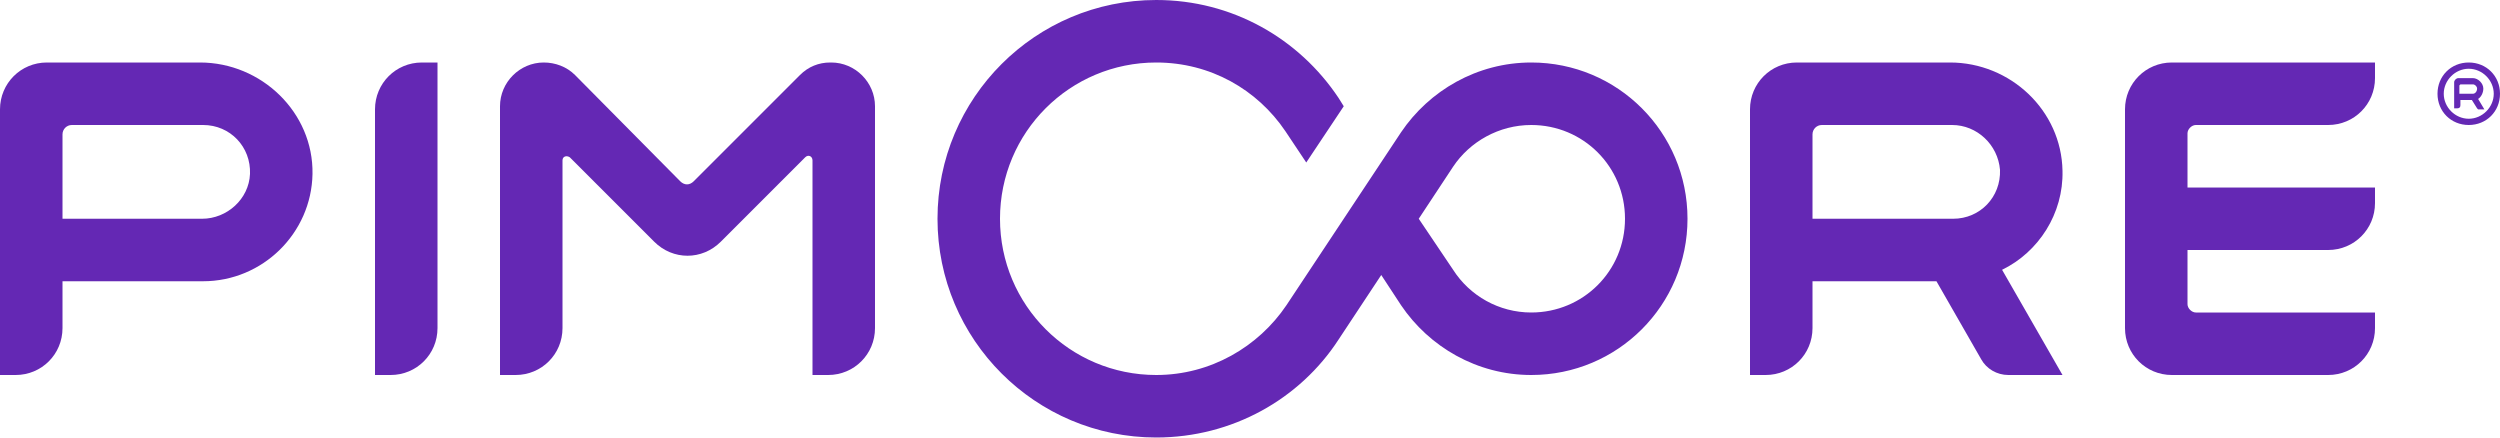
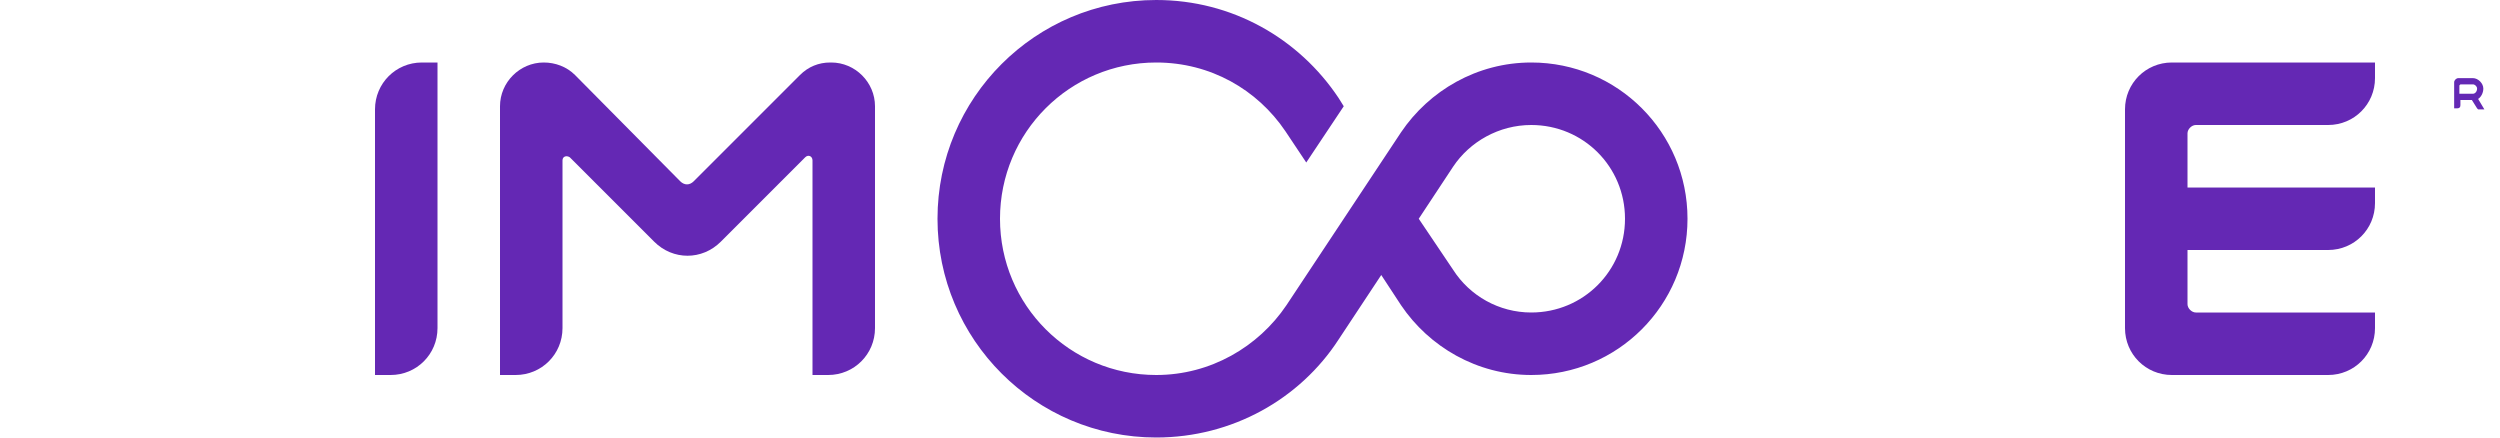
<svg xmlns="http://www.w3.org/2000/svg" width="160" height="28" viewBox="0 0 160 28" fill="none">
  <g clip-path="url(#clip0_17519_34030)">
    <path d="M152 5V4H139C137.333 4 136 5.333 136 7V21C136 22.667 137.333 24 139 24H149C150.667 24 152 22.667 152 21V20H140.533C140.267 20 140 19.733 140 19.467V16H149C150.667 16 152 14.667 152 13V12H140V8.533C140 8.267 140.267 8 140.533 8H149C150.667 8 152 6.667 152 5Z" fill="#6428B4" />
-     <path d="M132 10.933C131.933 7.067 128.667 4 124.8 4H115C113.333 4 112 5.333 112 7V24H113C114.667 24 116 22.667 116 21V18H123.933L126.8 23C127.133 23.6 127.8 24 128.533 24H132L128.133 17.267C130.467 16.133 132.067 13.667 132 10.933ZM116.6 8H124.933C126.533 8 127.867 9.267 128 10.867C128.067 12.6 126.733 14 125 14H116V8.6C116 8.267 116.267 8 116.6 8Z" fill="#6428B4" />
    <path d="M51.2 4.8L44.4 11.6C44.133 11.867 43.8 11.867 43.533 11.6L36.8 4.8C36.267 4.267 35.533 4 34.8 4C33.267 4 32 5.267 32 6.8V24H33C34.667 24 36 22.667 36 21V10.267C36 10 36.267 9.933 36.467 10.067L41.867 15.467C43.067 16.667 44.933 16.667 46.133 15.467L51.533 10.067C51.733 9.867 52 10 52 10.267V24H53C54.667 24 56 22.667 56 21V6.8C56 5.267 54.733 4 53.2 4H53.133C52.4 4 51.733 4.267 51.2 4.8Z" fill="#6428B4" />
    <path d="M25 24H24V7C24 5.333 25.333 4 27 4H28V21C28 22.667 26.667 24 25 24Z" fill="#6428B4" />
-     <path d="M12.8 4H3C1.333 4 0 5.333 0 7V24H1C2.667 24 4 22.667 4 21V18H13C16.8 18 19.933 14.933 20 11.133C20.067 7.2 16.733 4 12.8 4ZM12.933 14H4V8.6C4 8.267 4.267 8 4.6 8H13C14.733 8 16.067 9.4 16 11.133C15.933 12.733 14.533 14 12.933 14Z" fill="#6428B4" />
    <path d="M98 4C94.533 4 91.467 5.8 89.667 8.467L82.333 19.533C80.533 22.2 77.467 24 74 24C68.467 24 64 19.533 64 14C64 8.467 68.467 4 74 4C77.467 4 80.467 5.733 82.267 8.4L83.6 10.4L86 6.8L85.667 6.267C83.133 2.467 78.867 0 74 0C66.267 0 60 6.267 60 14C60 21.733 66.267 28 74 28C78.867 28 83.2 25.533 85.667 21.733L88.4 17.6L89.667 19.533C91.467 22.2 94.533 24 98 24C103.533 24 108 19.533 108 14C108 8.467 103.533 4 98 4ZM98 20C95.933 20 94.067 18.933 93 17.267L90.8 14L93 10.667C94.067 9.067 95.933 8 98 8C101.333 8 104 10.667 104 14C104 17.333 101.333 20 98 20Z" fill="#6428B4" />
    <path d="M158.933 5.667C158.933 5.333 158.6 5 158.266 5H157.333C157.2 5 157.066 5.133 157.066 5.267V6.933H157.266C157.4 6.933 157.466 6.867 157.466 6.733V6.4H158.2L158.533 6.933L158.6 7H159L158.6 6.333C158.8 6.2 158.933 5.933 158.933 5.667ZM157.466 5.4H158.266C158.4 5.4 158.533 5.533 158.533 5.667C158.533 5.867 158.4 6 158.266 6H157.4V5.467L157.466 5.4Z" fill="#6428B4" />
-     <path d="M158 4.4C158.867 4.4 159.6 5.133 159.6 6C159.6 6.867 158.867 7.6 158 7.6C157.133 7.6 156.4 6.867 156.4 6C156.4 5.133 157.133 4.4 158 4.4ZM158 4C156.867 4 156 4.867 156 6C156 7.133 156.867 8 158 8C159.133 8 160 7.133 160 6C160 4.867 159.133 4 158 4Z" fill="#6428B4" />
  </g>
  <defs>
    <clipPath id="clip0_17519_34030">
      <rect width="160" height="28" fill="white" />
    </clipPath>
  </defs>
</svg>